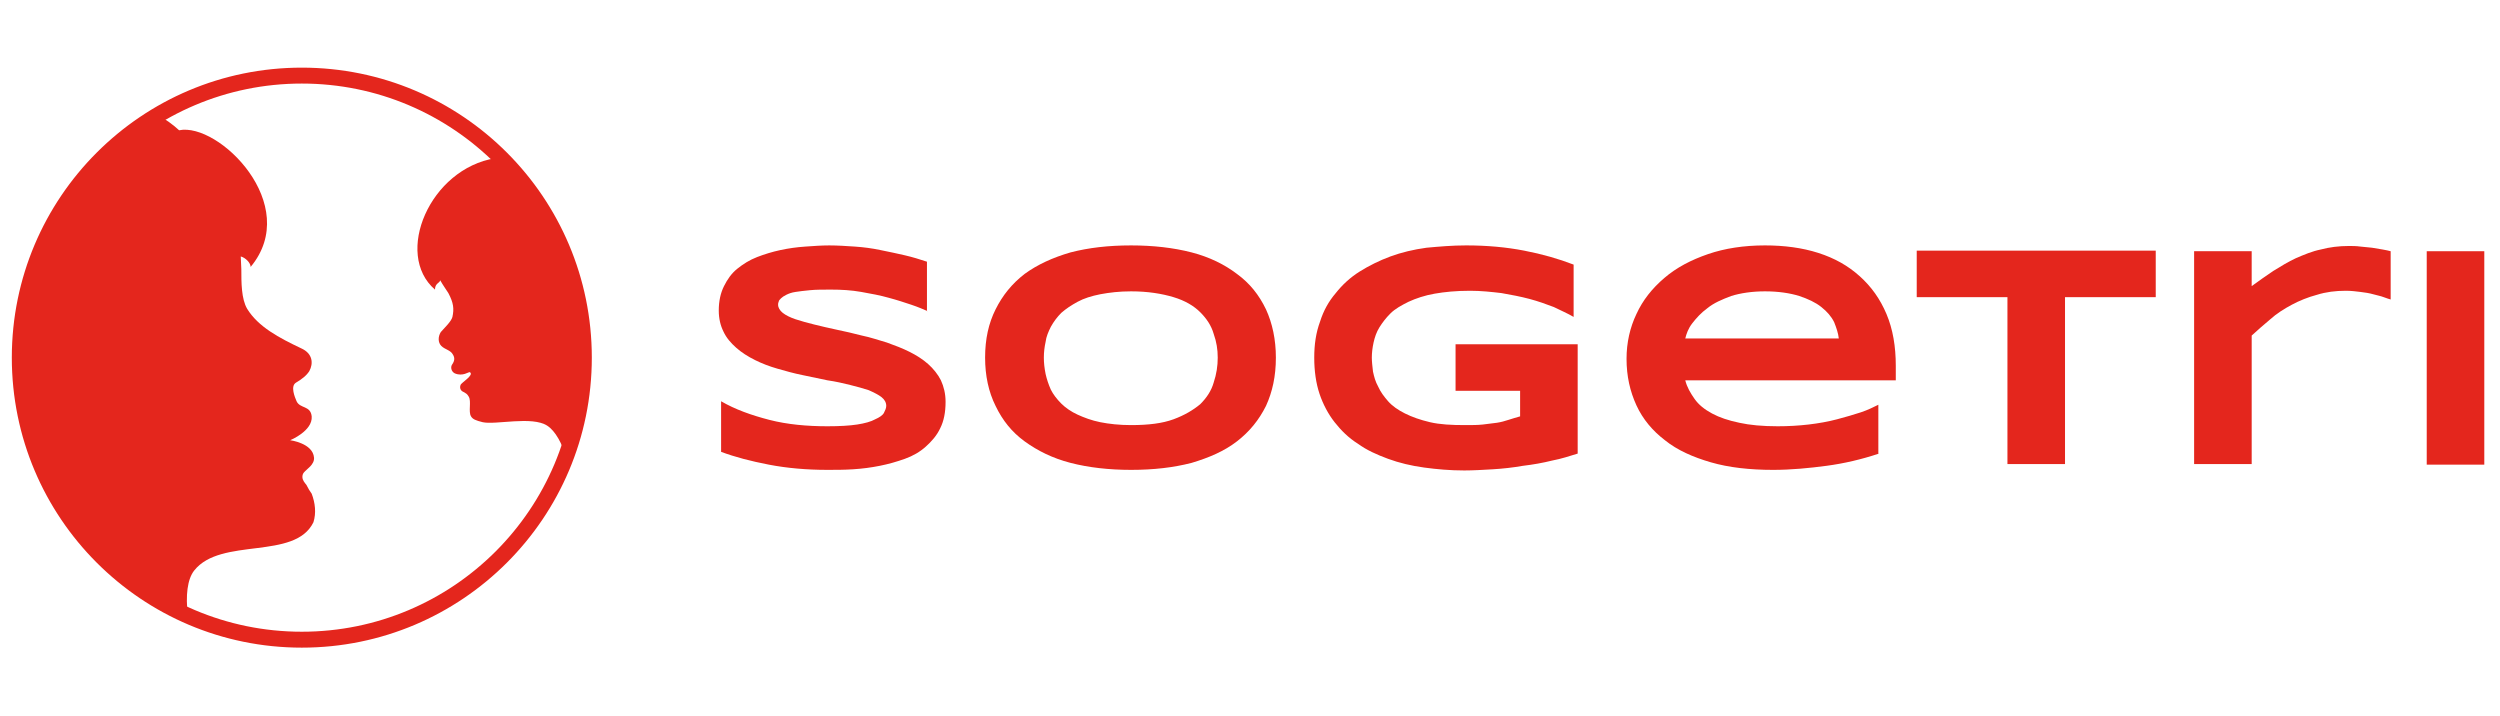
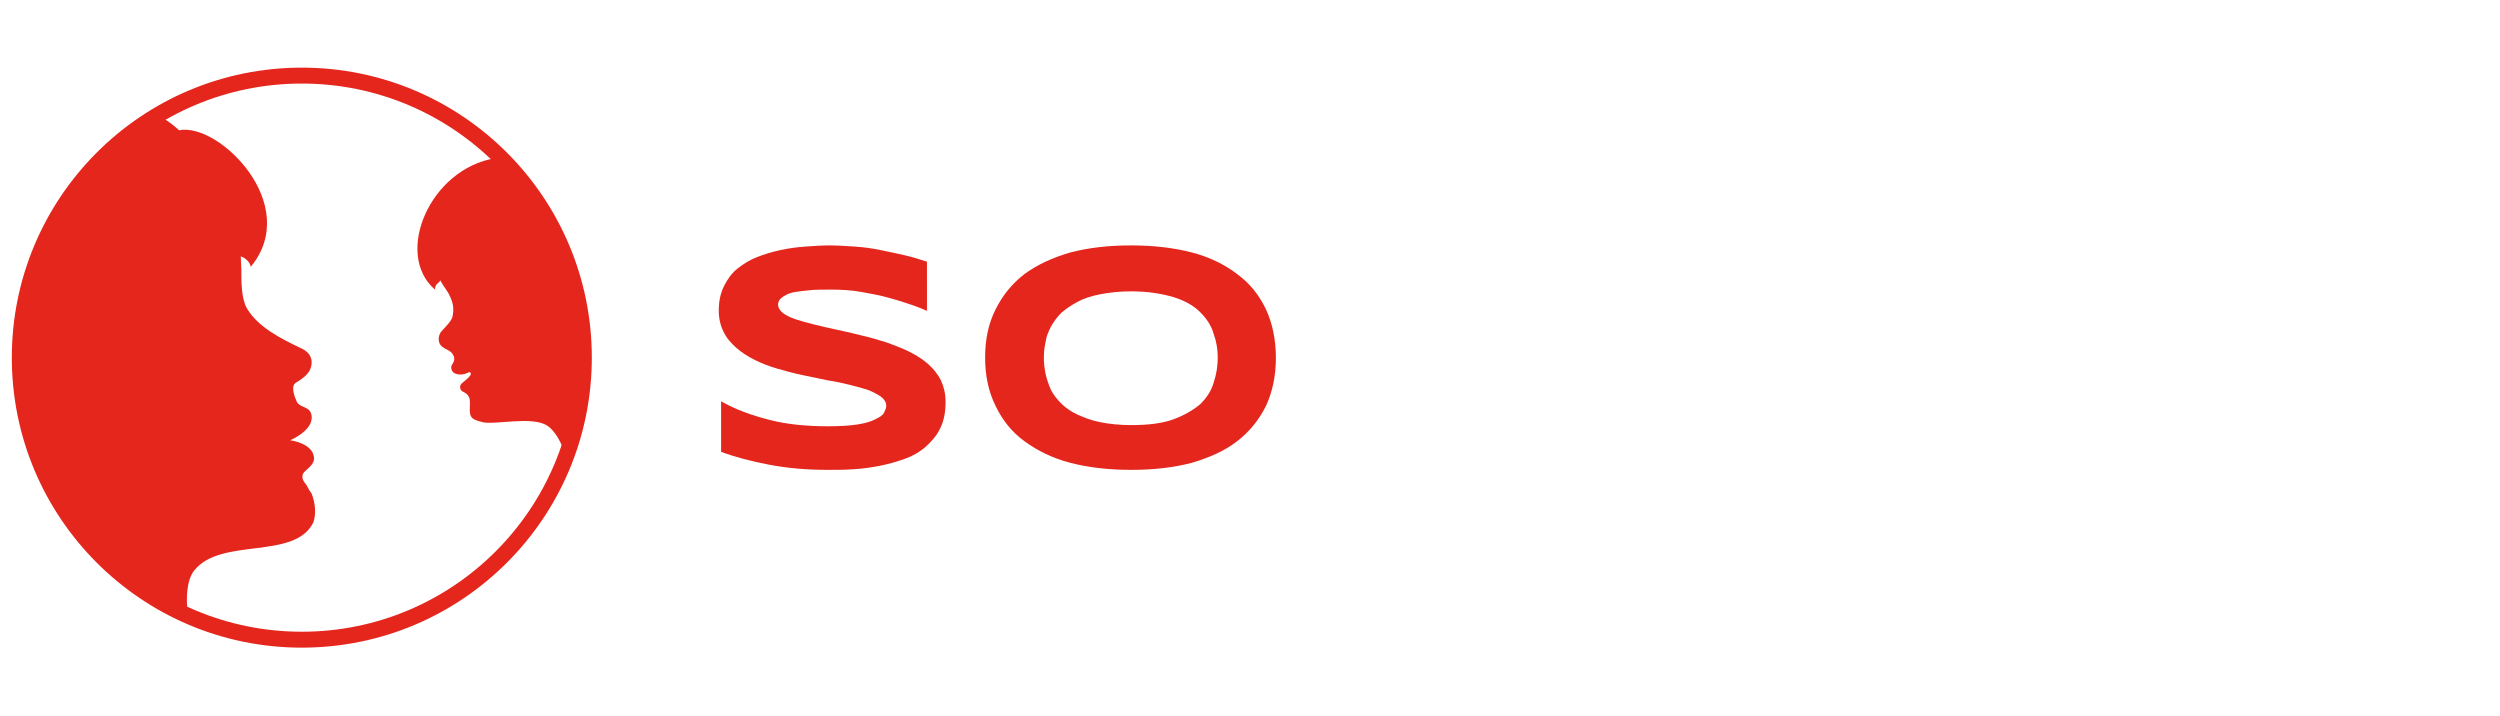
<svg xmlns="http://www.w3.org/2000/svg" version="1.1" id="Calque_1" x="0px" y="0px" viewBox="0 0 429.9 123.1" style="enable-background:new 0 0 429.9 123.1;" xml:space="preserve">
  <style type="text/css">
	.st0{fill:none;stroke:#E4261D;stroke-width:2.738;stroke-miterlimit:10;}
	.st1{fill:#E4261D;}
</style>
  <g>
    <circle class="st0" cx="51.9" cy="61.5" r="48.5" />
    <path class="st1" d="M52.7,83.4C52.4,83,52,82.6,52,82c0-0.3,0.1-0.6,0.3-0.8c0.4-0.5,1.8-1.3,1.7-2.5c-0.2-2.5-4.1-3-4.1-3   s3.9-1.6,3.7-4.1c-0.2-1.9-2-1.3-2.6-2.6c-0.3-0.7-1.1-2.6-0.1-3.2c1-0.6,1.8-1.2,2.3-2c0.7-1.3,0.6-3-1.4-3.9   c-3.8-1.8-7.4-3.7-9.3-6.8c-1-1.7-1-4.5-1-6.8c0-0.3-0.1-2-0.1-2.2c0.8,0.2,1.7,1.1,1.7,1.8c8.9-10.7-5.5-24.9-12.3-23.5   c-1.1-1-2.3-1.9-3.7-2.6c-14.2,8.5-23.6,24-23.6,41.6c0,19.8,11.8,36.8,28.8,44.3h0c-0.4-3.2-0.1-6.1,1.1-7.6   c4.6-5.8,17.3-1.7,20.5-8.3c0.5-1.6,0.3-3.3-0.3-4.9C53.3,84.5,53,84,52.7,83.4z" />
    <path class="st1" d="M85.8,26.8c-0.2,0.1-0.4,0.2-0.6,0.4C73.9,29,67.7,43.7,74.8,49.8c0-1.1,0.8-1.1,0.9-1.6   c0.5,0.9,1.1,1.7,1.4,2.2c0.9,1.7,1,2.7,0.7,4.1c-0.2,0.8-1.4,1.9-2,2.6c-0.5,0.8-0.5,1.8,0.1,2.4c0.6,0.6,1.6,0.7,2,1.5   c0.3,0.5,0.3,1-0.1,1.6c-0.4,0.5-0.2,1.3,0.4,1.6c1.4,0.6,2.4-0.3,2.6-0.2c0.8,0.5-1.5,1.8-1.6,2.2c-0.2,0.5,0,1,0.5,1.2   c0.5,0.3,0.6,0.3,0.9,0.8c0.5,0.8-0.1,2.6,0.4,3.4c0.3,0.5,0.8,0.7,2,1c2.2,0.5,8.5-1.1,11.1,0.6c1.4,0.9,2.6,3.1,3.3,5.6h0   c2-5.3,3.1-11,3.1-17C100.4,47.9,94.8,35.6,85.8,26.8z" />
  </g>
  <g>
    <path class="st1" d="M159.5,53.5c-0.7-0.3-1.6-0.7-2.8-1.1s-2.4-0.8-3.9-1.2c-1.4-0.4-3-0.7-4.7-1c-1.7-0.3-3.4-0.4-5.2-0.4   c-1.4,0-2.6,0-3.6,0.1c-1,0.1-1.9,0.2-2.5,0.3c-0.7,0.1-1.2,0.3-1.6,0.5c-0.4,0.2-0.7,0.4-0.9,0.6s-0.4,0.4-0.4,0.6   c-0.1,0.2-0.1,0.4-0.1,0.5c0,0.5,0.3,1,0.8,1.4c0.5,0.4,1.3,0.8,2.2,1.1c0.9,0.3,2,0.6,3.2,0.9c1.2,0.3,2.5,0.6,3.9,0.9   c1.4,0.3,2.8,0.6,4.3,1c1.5,0.3,2.9,0.8,4.3,1.2c1.4,0.5,2.7,1,3.9,1.6c1.2,0.6,2.3,1.3,3.2,2.1c0.9,0.8,1.7,1.8,2.2,2.8   c0.5,1.1,0.8,2.3,0.8,3.7c0,1.8-0.3,3.3-0.9,4.5c-0.6,1.3-1.5,2.3-2.5,3.2c-1,0.9-2.2,1.6-3.6,2.1c-1.4,0.5-2.8,0.9-4.3,1.2   c-1.5,0.3-3,0.5-4.6,0.6c-1.5,0.1-3,0.1-4.4,0.1c-3.6,0-7-0.3-10.1-0.9c-3.1-0.6-5.8-1.3-8.2-2.2V69c2.4,1.4,5.2,2.4,8.3,3.2   c3.1,0.8,6.5,1.1,10,1.1c2.1,0,3.8-0.1,5.1-0.3c1.3-0.2,2.4-0.5,3.1-0.9c0.7-0.3,1.3-0.7,1.5-1.1s0.4-0.8,0.4-1.2   c0-0.6-0.3-1.1-0.8-1.5c-0.5-0.4-1.3-0.8-2.2-1.2c-0.9-0.3-2-0.6-3.2-0.9c-1.2-0.3-2.5-0.6-3.9-0.8c-1.4-0.3-2.8-0.6-4.3-0.9   c-1.5-0.3-2.9-0.7-4.3-1.1c-1.4-0.4-2.7-0.9-3.9-1.5c-1.2-0.6-2.3-1.3-3.2-2.1c-0.9-0.8-1.7-1.7-2.2-2.8c-0.5-1-0.8-2.2-0.8-3.6   c0-1.6,0.3-3,0.9-4.2s1.3-2.2,2.3-3c1-0.8,2.1-1.5,3.4-2c1.3-0.5,2.6-0.9,4-1.2c1.4-0.3,2.8-0.5,4.3-0.6c1.4-0.1,2.8-0.2,4.1-0.2   c1.4,0,2.9,0.1,4.4,0.2c1.5,0.1,3,0.3,4.4,0.6c1.5,0.3,2.9,0.6,4.2,0.9s2.6,0.7,3.8,1.1V53.5z" />
    <path class="st1" d="M219.4,61.5c0,3.2-0.6,5.9-1.7,8.3c-1.2,2.4-2.8,4.4-5,6.1s-4.8,2.8-7.8,3.7c-3.1,0.8-6.5,1.2-10.4,1.2   c-3.8,0-7.3-0.4-10.4-1.2c-3.1-0.8-5.7-2.1-7.9-3.7s-3.8-3.6-5-6.1c-1.2-2.4-1.8-5.2-1.8-8.3c0-3.2,0.6-5.9,1.8-8.3   c1.2-2.4,2.8-4.4,5-6.1c2.2-1.6,4.8-2.8,7.9-3.7c3.1-0.8,6.5-1.2,10.4-1.2c3.8,0,7.3,0.4,10.4,1.2c3.1,0.8,5.7,2.1,7.8,3.7   c2.2,1.6,3.8,3.6,5,6.1C218.8,55.6,219.4,58.4,219.4,61.5z M209.4,61.5c0-1.4-0.2-2.7-0.7-4.1c-0.4-1.4-1.2-2.6-2.3-3.7   c-1.1-1.1-2.6-2-4.6-2.6s-4.4-1-7.3-1c-2,0-3.7,0.2-5.3,0.5c-1.5,0.3-2.8,0.7-3.9,1.3c-1.1,0.6-2,1.2-2.8,1.9   c-0.7,0.7-1.3,1.5-1.8,2.4c-0.4,0.8-0.8,1.7-0.9,2.6c-0.2,0.9-0.3,1.8-0.3,2.7c0,0.9,0.1,1.8,0.3,2.8c0.2,0.9,0.5,1.8,0.9,2.7   c0.4,0.8,1,1.6,1.8,2.4c0.7,0.7,1.7,1.4,2.8,1.9c1.1,0.5,2.4,1,3.9,1.3c1.5,0.3,3.3,0.5,5.3,0.5c3,0,5.4-0.3,7.3-1   c1.9-0.7,3.4-1.6,4.6-2.6c1.1-1.1,1.9-2.3,2.3-3.7C209.2,64.3,209.4,62.9,209.4,61.5z" />
-     <path class="st1" d="M252.1,42.2c3.6,0,6.9,0.3,10,0.9c3.1,0.6,5.9,1.4,8.5,2.4v9c-1-0.6-2.2-1.1-3.4-1.7c-1.3-0.5-2.7-1-4.2-1.4   c-1.5-0.4-3.1-0.7-4.8-1c-1.7-0.2-3.5-0.4-5.4-0.4c-2.4,0-4.4,0.2-6.1,0.5c-1.7,0.3-3.2,0.8-4.5,1.4c-1.2,0.6-2.3,1.2-3.1,2   c-0.8,0.8-1.4,1.6-1.9,2.4s-0.8,1.7-1,2.6c-0.2,0.9-0.3,1.8-0.3,2.6c0,0.7,0.1,1.5,0.2,2.4c0.2,0.9,0.4,1.7,0.9,2.6   c0.4,0.9,1,1.7,1.7,2.5s1.7,1.5,2.9,2.1c1.2,0.6,2.6,1.1,4.3,1.5c1.7,0.4,3.7,0.5,6,0.5c1.2,0,2.2,0,3.1-0.1   c0.9-0.1,1.7-0.2,2.4-0.3c0.7-0.1,1.4-0.3,2-0.5c0.6-0.2,1.3-0.4,2-0.6v-4.4h-11.1v-8h21v18.8c-1.3,0.4-2.8,0.9-4.4,1.2   c-1.6,0.4-3.3,0.7-5,0.9c-1.7,0.3-3.5,0.5-5.2,0.6c-1.7,0.1-3.4,0.2-4.9,0.2c-2.4,0-4.7-0.2-6.9-0.5c-2.2-0.3-4.3-0.8-6.2-1.5   c-1.9-0.7-3.7-1.5-5.2-2.6c-1.6-1-2.9-2.3-4-3.7c-1.1-1.4-2-3.1-2.6-4.9c-0.6-1.8-0.9-3.9-0.9-6.2c0-2.3,0.3-4.3,1-6.2   c0.6-1.9,1.5-3.5,2.7-4.9c1.1-1.4,2.5-2.7,4.1-3.7c1.6-1,3.4-1.9,5.3-2.6c1.9-0.7,4-1.2,6.2-1.5C247.5,42.4,249.7,42.2,252.1,42.2z   " />
-     <path class="st1" d="M323.1,78c-3,1-6,1.7-9,2.1c-3,0.4-6.1,0.7-9.2,0.7c-4,0-7.6-0.4-10.7-1.3c-3.1-0.9-5.8-2.1-7.9-3.8   c-2.1-1.6-3.8-3.6-4.9-6c-1.1-2.4-1.7-5-1.7-8c0-2.8,0.6-5.4,1.7-7.7c1.1-2.4,2.7-4.4,4.8-6.2c2.1-1.8,4.6-3.1,7.5-4.1   c2.9-1,6.2-1.5,9.8-1.5c3.3,0,6.4,0.4,9.2,1.3c2.8,0.9,5.1,2.2,7.1,4c2,1.8,3.5,3.9,4.6,6.5c1.1,2.6,1.6,5.6,1.6,8.9v2.5h-36.2   c0.3,1.2,0.9,2.2,1.6,3.2c0.7,1,1.7,1.8,3,2.5c1.3,0.7,2.8,1.2,4.7,1.6c1.8,0.4,4,0.6,6.6,0.6c1.8,0,3.6-0.1,5.3-0.3   c1.7-0.2,3.4-0.5,4.9-0.9c1.5-0.4,2.9-0.8,4.1-1.2c1.2-0.4,2.2-0.9,3-1.3V78z M316.2,58.2c-0.1-0.9-0.4-1.8-0.8-2.8   c-0.5-1-1.2-1.8-2.2-2.6c-1-0.8-2.3-1.4-3.8-1.9c-1.6-0.5-3.6-0.8-5.9-0.8c-2.2,0-4.2,0.3-5.8,0.8c-1.6,0.6-3,1.2-4.1,2.1   c-1.1,0.8-1.9,1.7-2.6,2.6s-1,1.8-1.2,2.6H316.2z" />
-     <path class="st1" d="M355.1,51.1v28.7h-9.9V51.1h-15.6v-8h41.1v8H355.1z" />
-     <path class="st1" d="M409.9,51.1c-0.5-0.2-1.1-0.3-1.8-0.5c-0.7-0.2-1.4-0.3-2.2-0.4c-0.8-0.1-1.6-0.2-2.5-0.2   c-1.8,0-3.4,0.2-5,0.7c-1.5,0.4-3,1-4.3,1.7c-1.3,0.7-2.6,1.5-3.7,2.5c-1.1,0.9-2.2,1.9-3.2,2.8v22.1h-9.9V43.2h9.9v6   c1.2-0.9,2.4-1.7,3.7-2.6c1.3-0.8,2.6-1.6,3.9-2.2c1.4-0.6,2.8-1.2,4.3-1.5c1.5-0.4,3.1-0.6,4.8-0.6c0.6,0,1.3,0,2,0.1   c0.7,0.1,1.3,0.1,2,0.2c0.6,0.1,1.2,0.2,1.8,0.3c0.6,0.1,1,0.2,1.4,0.3v8.3C410.8,51.4,410.4,51.3,409.9,51.1z" />
-     <path class="st1" d="M417.3,79.9V43.2h9.9v36.7H417.3z" />
  </g>
</svg>